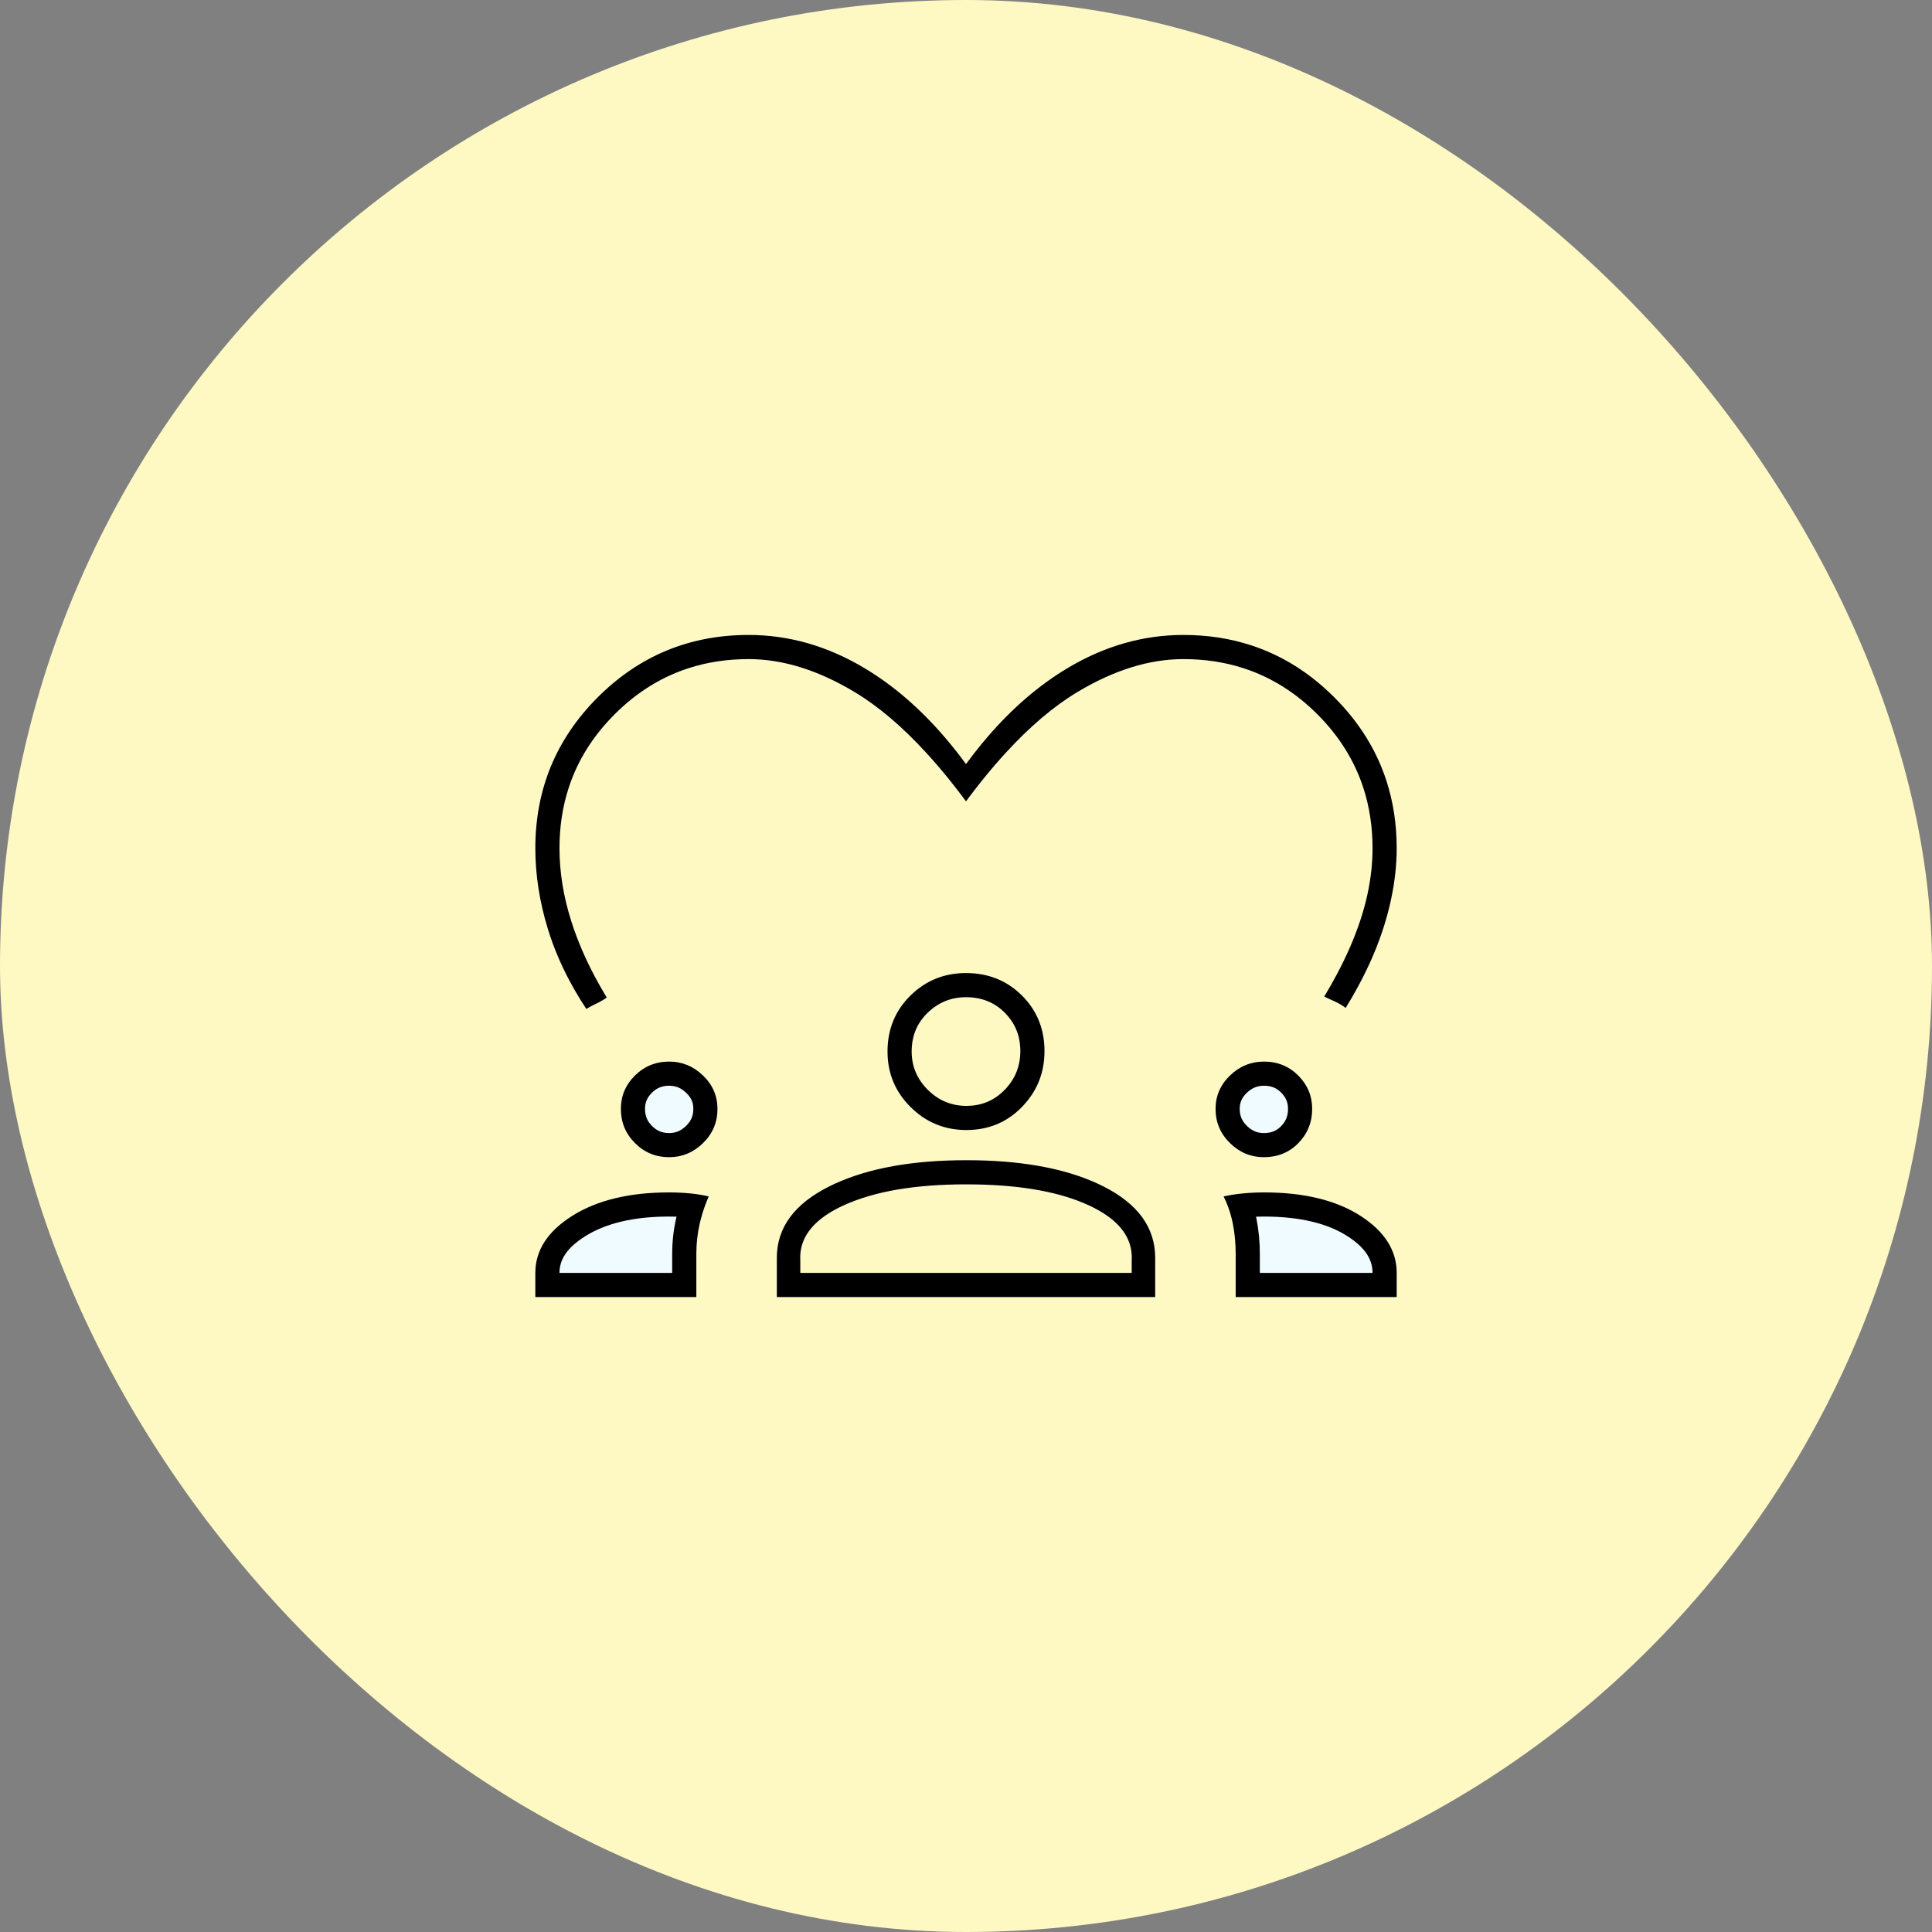
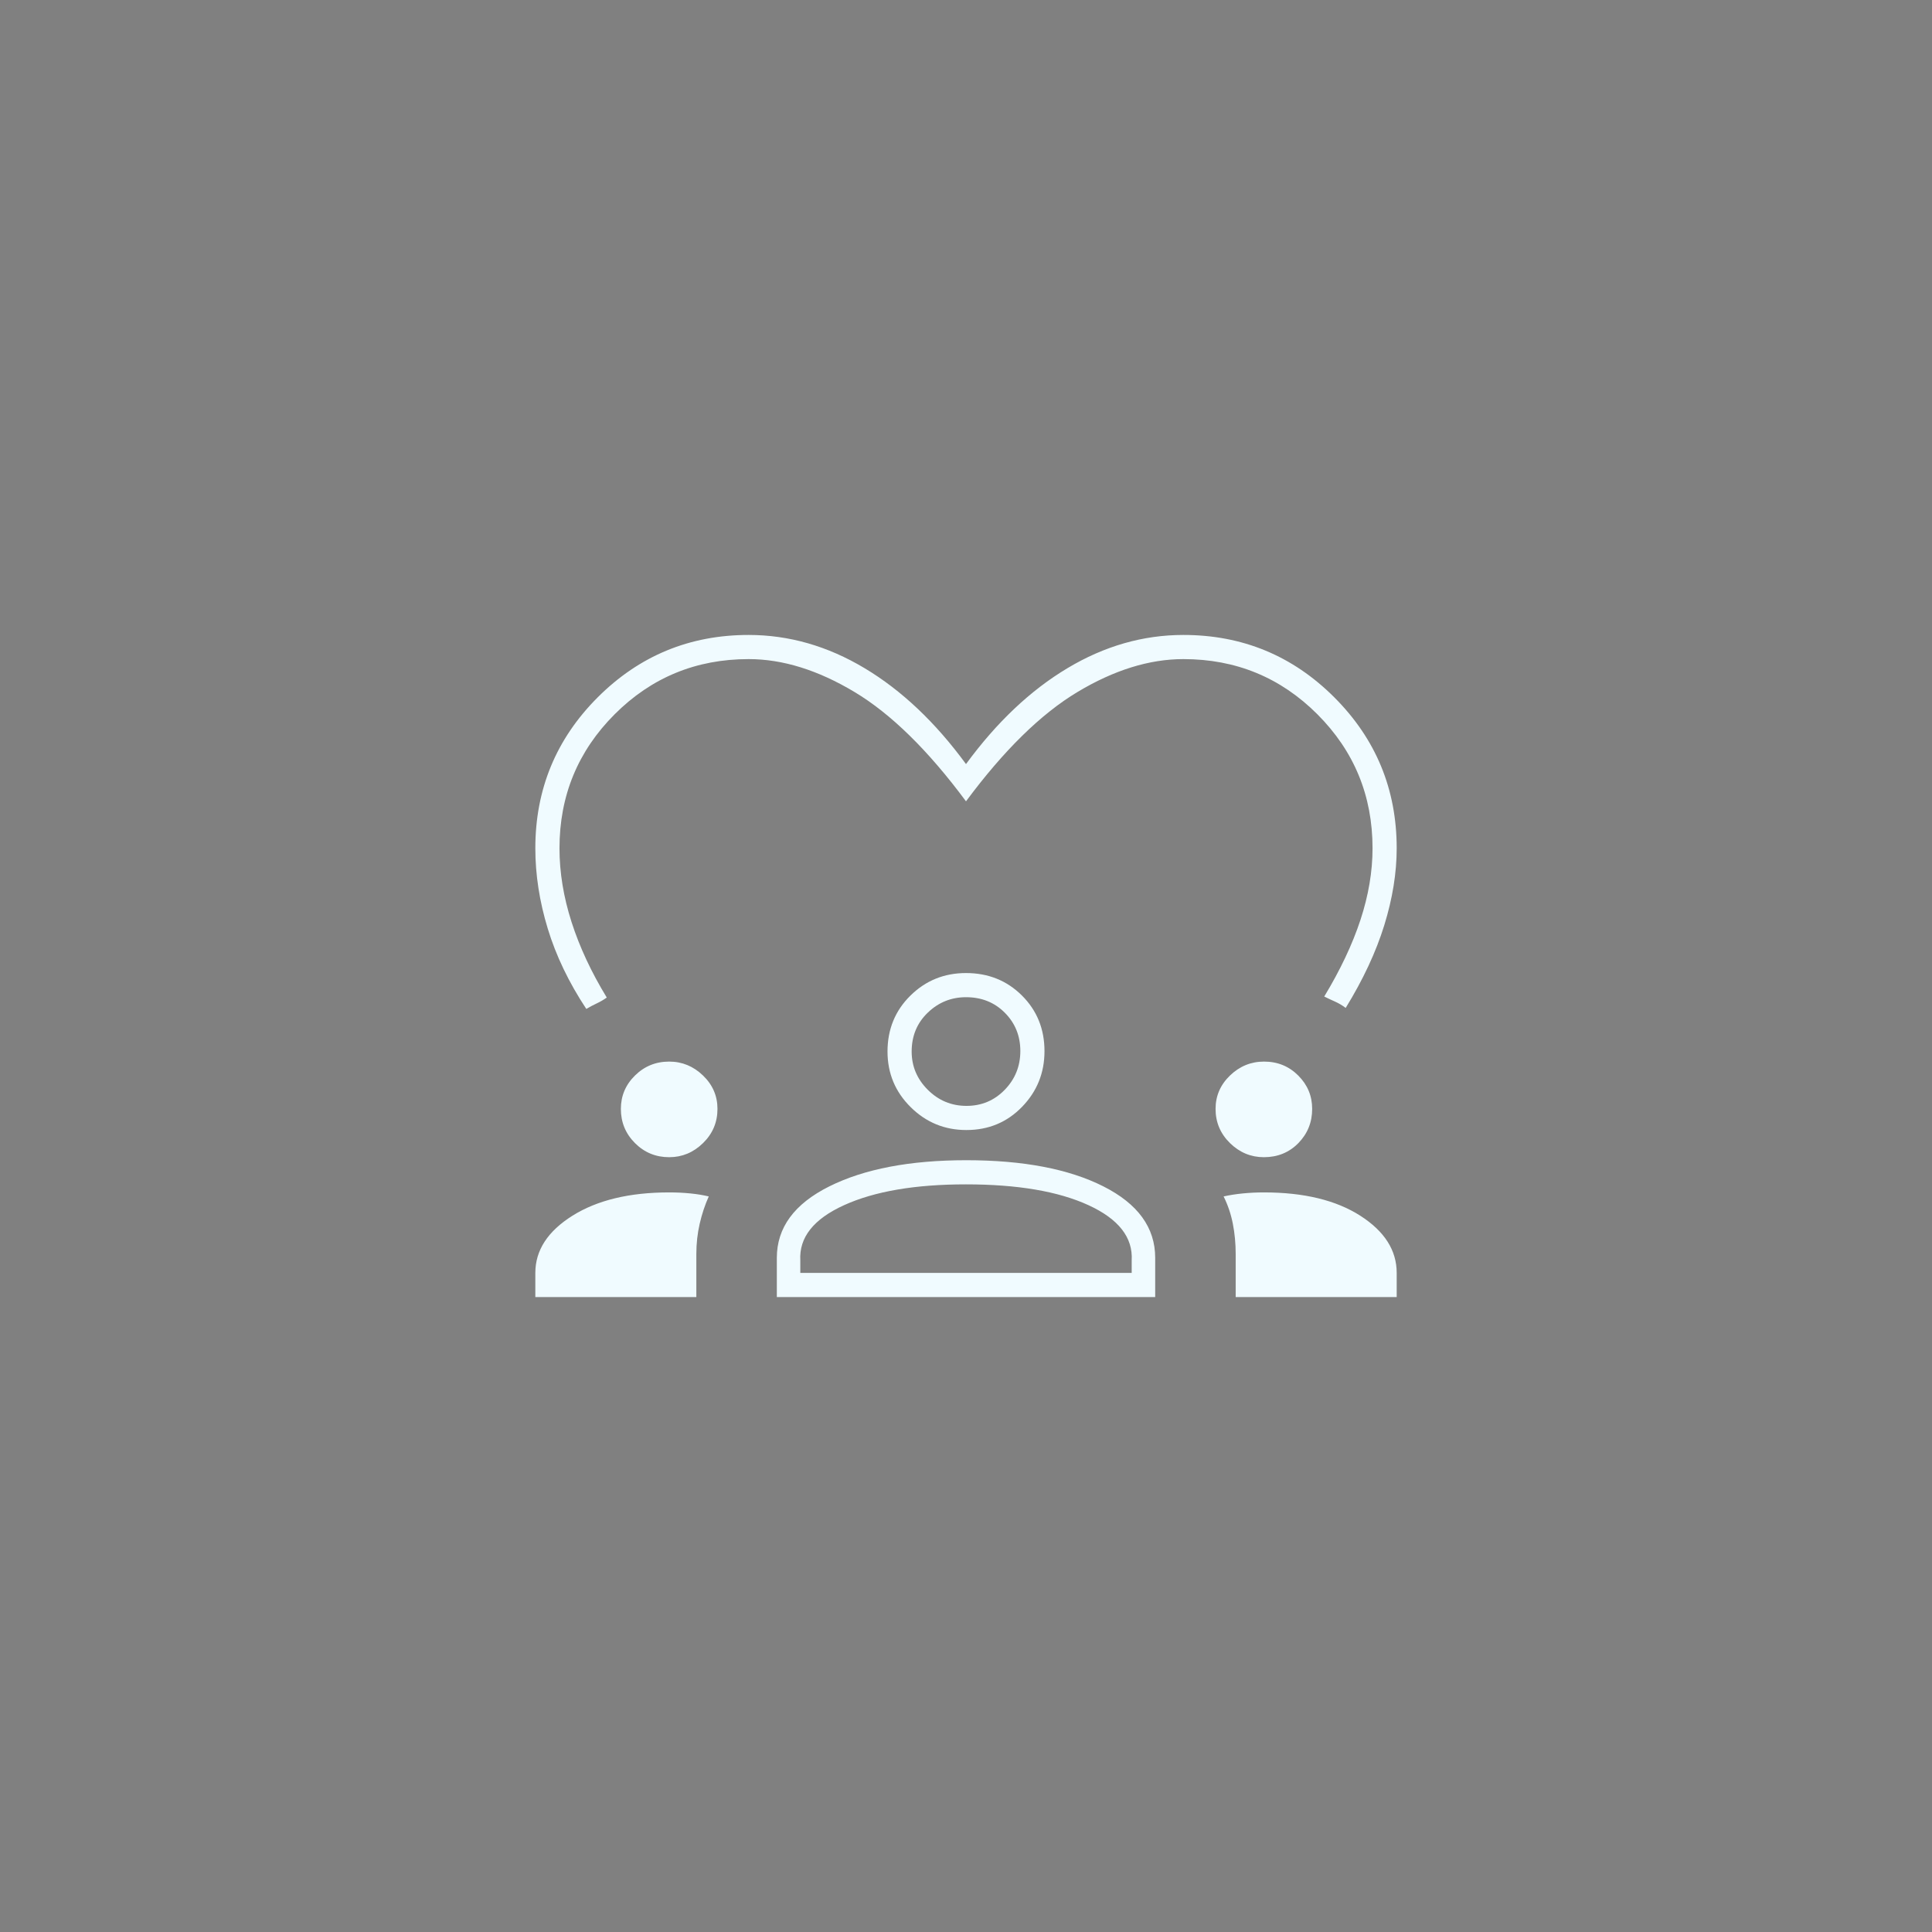
<svg xmlns="http://www.w3.org/2000/svg" width="80" height="80" viewBox="0 0 80 80" fill="none">
  <rect x="0" y="0" width="80" height="80" fill="#808080" stroke="none" />
-   <rect width="80" height="80" rx="40" fill="#FEF9C3" />
  <path d="M24.278 41.778C23.556 40.685 23.023 39.576 22.681 38.451C22.338 37.326 22.167 36.218 22.167 35.125C22.167 32.681 23.028 30.597 24.75 28.875C26.473 27.153 28.556 26.292 31 26.292C32.667 26.292 34.267 26.75 35.799 27.667C37.331 28.583 38.732 29.907 40 31.639C41.269 29.907 42.669 28.583 44.202 27.667C45.734 26.75 47.334 26.292 49 26.292C51.445 26.292 53.528 27.153 55.25 28.875C56.972 30.597 57.834 32.681 57.834 35.125C57.834 36.144 57.662 37.206 57.32 38.312C56.977 39.419 56.445 40.56 55.722 41.736C55.588 41.633 55.439 41.545 55.275 41.471C55.11 41.398 54.963 41.329 54.834 41.264C55.5 40.162 56 39.104 56.334 38.09C56.667 37.076 56.834 36.088 56.834 35.125C56.834 32.949 56.072 31.1 54.549 29.576C53.026 28.053 51.176 27.292 49 27.292C47.593 27.292 46.132 27.745 44.618 28.653C43.105 29.56 41.565 31.07 40 33.181C38.435 31.07 36.896 29.56 35.382 28.653C33.868 27.745 32.408 27.292 31 27.292C28.824 27.292 26.975 28.053 25.452 29.576C23.929 31.1 23.167 32.949 23.167 35.125C23.167 36.125 23.334 37.144 23.667 38.181C24 39.218 24.486 40.259 25.125 41.306C24.996 41.398 24.857 41.479 24.709 41.549C24.561 41.618 24.417 41.694 24.278 41.778ZM22.167 53.708V52.708C22.167 51.773 22.679 50.984 23.704 50.34C24.729 49.697 26.064 49.375 27.71 49.375C28.015 49.375 28.306 49.389 28.584 49.417C28.861 49.444 29.116 49.486 29.348 49.542C29.19 49.894 29.065 50.27 28.973 50.671C28.88 51.072 28.834 51.492 28.834 51.929V53.708H22.167ZM32.167 53.708V52.083C32.167 50.833 32.892 49.847 34.341 49.125C35.79 48.403 37.68 48.042 40.012 48.042C42.365 48.042 44.257 48.403 45.688 49.125C47.118 49.847 47.834 50.833 47.834 52.083V53.708H32.167ZM51.167 53.708V51.929C51.167 51.492 51.128 51.072 51.049 50.671C50.97 50.27 50.843 49.894 50.667 49.542C50.917 49.486 51.184 49.444 51.466 49.417C51.749 49.389 52.038 49.375 52.334 49.375C53.99 49.375 55.321 49.697 56.326 50.34C57.331 50.984 57.834 51.773 57.834 52.708V53.708H51.167ZM39.995 49.042C37.897 49.042 36.216 49.329 34.952 49.903C33.688 50.477 33.084 51.241 33.139 52.194V52.708H46.861V52.194C46.917 51.241 46.32 50.477 45.07 49.903C43.82 49.329 42.128 49.042 39.995 49.042ZM27.709 47.917C27.154 47.917 26.682 47.722 26.293 47.333C25.903 46.943 25.709 46.471 25.709 45.917C25.709 45.38 25.903 44.919 26.293 44.535C26.682 44.151 27.154 43.958 27.709 43.958C28.246 43.958 28.713 44.151 29.111 44.535C29.51 44.919 29.709 45.38 29.709 45.917C29.709 46.471 29.51 46.943 29.111 47.333C28.713 47.722 28.246 47.917 27.709 47.917ZM52.334 47.917C51.797 47.917 51.329 47.722 50.931 47.333C50.533 46.943 50.334 46.471 50.334 45.917C50.334 45.38 50.533 44.919 50.931 44.535C51.329 44.151 51.799 43.958 52.342 43.958C52.901 43.958 53.373 44.151 53.757 44.535C54.142 44.919 54.334 45.38 54.334 45.917C54.334 46.471 54.143 46.943 53.763 47.333C53.382 47.722 52.905 47.917 52.334 47.917ZM40.015 46.792C39.116 46.792 38.347 46.476 37.709 45.844C37.07 45.212 36.75 44.444 36.75 43.542C36.75 42.621 37.066 41.849 37.698 41.226C38.33 40.603 39.097 40.292 40 40.292C40.921 40.292 41.693 40.602 42.316 41.222C42.939 41.842 43.25 42.61 43.25 43.527C43.25 44.426 42.94 45.194 42.32 45.833C41.7 46.472 40.932 46.792 40.015 46.792ZM40 41.292C39.389 41.292 38.861 41.505 38.417 41.932C37.972 42.359 37.75 42.896 37.75 43.542C37.75 44.153 37.972 44.681 38.417 45.125C38.861 45.569 39.396 45.792 40.021 45.792C40.646 45.792 41.174 45.569 41.605 45.125C42.035 44.681 42.25 44.146 42.25 43.521C42.25 42.896 42.037 42.368 41.61 41.938C41.183 41.507 40.646 41.292 40 41.292Z" fill="#F0FBFF" />
-   <path fill-rule="evenodd" clip-rule="evenodd" d="M39.116 30.523C38.089 29.327 36.984 28.375 35.799 27.667C34.267 26.75 32.667 26.292 31 26.292C28.556 26.292 26.473 27.153 24.75 28.875C23.028 30.597 22.167 32.681 22.167 35.125C22.167 36.218 22.338 37.326 22.681 38.451C22.939 39.3 23.306 40.14 23.781 40.971C23.935 41.241 24.101 41.51 24.278 41.778C24.417 41.694 24.561 41.618 24.709 41.549C24.741 41.533 24.773 41.517 24.805 41.501C24.918 41.443 25.024 41.378 25.125 41.306C25.113 41.285 25.1 41.264 25.087 41.243C24.934 40.99 24.791 40.738 24.656 40.486C24.243 39.715 23.913 38.947 23.667 38.181C23.334 37.144 23.167 36.125 23.167 35.125C23.167 34.237 23.294 33.404 23.547 32.625C23.915 31.494 24.55 30.478 25.452 29.576C26.354 28.675 27.37 28.04 28.5 27.672C29.279 27.418 30.113 27.292 31 27.292C32.408 27.292 33.868 27.745 35.382 28.653C36.367 29.243 37.362 30.087 38.368 31.187C38.657 31.503 38.947 31.839 39.238 32.197C39.281 32.25 39.324 32.304 39.367 32.358C39.578 32.621 39.789 32.895 40 33.181C40.212 32.895 40.423 32.621 40.633 32.358C40.676 32.304 40.719 32.25 40.763 32.197C41.053 31.839 41.343 31.503 41.633 31.187C42.639 30.087 43.634 29.243 44.618 28.653C46.132 27.745 47.593 27.292 49 27.292C49.888 27.292 50.721 27.418 51.5 27.672C52.631 28.04 53.647 28.675 54.549 29.576C55.45 30.478 56.085 31.494 56.453 32.623C56.707 33.403 56.834 34.237 56.834 35.125C56.834 35.755 56.762 36.395 56.62 37.047C56.544 37.392 56.449 37.739 56.334 38.09C56.089 38.834 55.755 39.602 55.33 40.394C55.176 40.681 55.011 40.971 54.834 41.264C54.963 41.329 55.11 41.398 55.275 41.471C55.298 41.482 55.321 41.493 55.344 41.504C55.48 41.57 55.605 41.646 55.718 41.733C55.72 41.734 55.721 41.735 55.722 41.736C55.902 41.444 56.07 41.154 56.226 40.865C56.698 39.995 57.062 39.144 57.32 38.312C57.43 37.956 57.523 37.605 57.597 37.258C57.755 36.526 57.834 35.816 57.834 35.125C57.834 34.124 57.689 33.184 57.401 32.305C56.984 31.035 56.268 29.892 55.25 28.875C54.231 27.856 53.086 27.139 51.815 26.723C50.937 26.435 49.999 26.292 49 26.292C47.334 26.292 45.734 26.75 44.202 27.667C43.017 28.375 41.911 29.327 40.884 30.523C40.801 30.62 40.718 30.718 40.636 30.818C40.433 31.066 40.232 31.324 40.035 31.592C40.023 31.608 40.012 31.623 40 31.639C39.989 31.623 39.977 31.608 39.966 31.592C39.769 31.324 39.568 31.066 39.364 30.818C39.282 30.718 39.2 30.62 39.116 30.523ZM23.704 50.34C22.679 50.984 22.167 51.773 22.167 52.708V53.708H28.834V51.929C28.834 51.492 28.88 51.072 28.973 50.671C28.986 50.611 29.001 50.551 29.017 50.492C29.104 50.157 29.214 49.841 29.348 49.542C29.116 49.486 28.861 49.444 28.584 49.417C28.498 49.408 28.412 49.401 28.324 49.395C28.126 49.382 27.921 49.375 27.71 49.375C26.064 49.375 24.729 49.697 23.704 50.34ZM28.014 50.38C27.915 50.377 27.814 50.375 27.71 50.375C26.186 50.375 25.053 50.674 24.236 51.187C23.405 51.709 23.167 52.218 23.167 52.708H27.834V51.929C27.834 51.421 27.887 50.926 27.998 50.446C28.003 50.424 28.008 50.402 28.014 50.38ZM42.316 41.222C41.693 40.602 40.921 40.292 40 40.292C39.097 40.292 38.33 40.603 37.698 41.226C37.066 41.849 36.75 42.621 36.75 43.542C36.75 44.444 37.07 45.212 37.709 45.844C38.347 46.476 39.116 46.792 40.015 46.792C40.017 46.792 40.019 46.792 40.021 46.792C40.935 46.79 41.702 46.471 42.32 45.833C42.94 45.194 43.25 44.426 43.25 43.527C43.25 43.525 43.25 43.523 43.25 43.521C43.25 43.468 43.249 43.415 43.247 43.362C43.212 42.518 42.901 41.804 42.316 41.222ZM42.25 43.521C42.25 43.483 42.25 43.446 42.248 43.409C42.224 42.833 42.011 42.342 41.61 41.938C41.183 41.507 40.646 41.292 40 41.292C39.389 41.292 38.861 41.505 38.417 41.932C37.972 42.359 37.75 42.896 37.75 43.542C37.75 44.153 37.972 44.681 38.417 45.125C38.861 45.569 39.396 45.792 40.021 45.792C40.057 45.792 40.092 45.791 40.127 45.789C40.706 45.766 41.198 45.544 41.605 45.125C42.035 44.681 42.25 44.146 42.25 43.521ZM51.049 50.671C51.128 51.072 51.167 51.492 51.167 51.929V53.708H57.834V52.708C57.834 51.773 57.331 50.984 56.326 50.34C55.321 49.697 53.99 49.375 52.334 49.375C52.12 49.375 51.909 49.382 51.701 49.397C51.622 49.403 51.544 49.409 51.466 49.417C51.184 49.444 50.917 49.486 50.667 49.542C50.816 49.84 50.931 50.157 51.01 50.492C51.024 50.551 51.037 50.611 51.049 50.671ZM52.01 50.381C52.117 50.377 52.225 50.375 52.334 50.375C53.87 50.375 54.994 50.675 55.787 51.182C56.595 51.7 56.834 52.209 56.834 52.708H52.167V51.929C52.167 51.432 52.122 50.948 52.03 50.479C52.024 50.446 52.017 50.414 52.01 50.381ZM39.995 49.042C37.897 49.042 36.216 49.329 34.952 49.903C34.89 49.931 34.83 49.959 34.771 49.988C33.842 50.448 33.308 51.021 33.171 51.708C33.155 51.79 33.144 51.873 33.139 51.958C33.137 51.999 33.136 52.041 33.136 52.083C33.136 52.12 33.137 52.157 33.139 52.194V52.708H46.861V52.194C46.864 52.157 46.865 52.12 46.865 52.083C46.865 52.04 46.864 51.998 46.861 51.955C46.856 51.871 46.846 51.789 46.83 51.708C46.695 51.022 46.169 50.449 45.251 49.99C45.192 49.96 45.132 49.931 45.07 49.903C43.91 49.37 42.37 49.084 40.449 49.046C40.3 49.043 40.149 49.042 39.995 49.042ZM45.474 49.022C45.474 49.022 45.474 49.022 45.474 49.022C45.547 49.055 45.618 49.09 45.688 49.125C47.118 49.847 47.834 50.833 47.834 52.083V53.708H32.167V52.083C32.167 50.833 32.892 49.847 34.341 49.125C34.41 49.09 34.481 49.056 34.552 49.023C34.552 49.023 34.552 49.023 34.552 49.023C35.969 48.371 37.783 48.043 39.995 48.042C40.001 48.042 40.006 48.042 40.012 48.042C40.164 48.042 40.315 48.043 40.464 48.046C42.496 48.088 44.167 48.413 45.474 49.022ZM27 46.625C27.201 46.826 27.418 46.917 27.709 46.917C27.974 46.917 28.193 46.832 28.412 46.618C28.619 46.415 28.709 46.201 28.709 45.917C28.709 45.66 28.627 45.456 28.417 45.254C28.199 45.044 27.978 44.958 27.709 44.958C27.413 44.958 27.195 45.05 26.995 45.247C26.792 45.447 26.709 45.653 26.709 45.917C26.709 46.208 26.799 46.425 27 46.625ZM51.63 46.618C51.849 46.832 52.069 46.917 52.334 46.917C52.651 46.917 52.865 46.82 53.047 46.633C53.242 46.434 53.334 46.215 53.334 45.917C53.334 45.648 53.249 45.441 53.05 45.242C52.859 45.051 52.645 44.958 52.342 44.958C52.064 44.958 51.841 45.046 51.625 45.254C51.416 45.456 51.334 45.66 51.334 45.917C51.334 46.201 51.423 46.415 51.63 46.618ZM26.293 47.333C26.682 47.722 27.154 47.917 27.709 47.917C28.246 47.917 28.713 47.722 29.111 47.333C29.51 46.943 29.709 46.471 29.709 45.917C29.709 45.38 29.51 44.919 29.111 44.535C28.713 44.151 28.246 43.958 27.709 43.958C27.154 43.958 26.682 44.151 26.293 44.535C25.903 44.919 25.709 45.38 25.709 45.917C25.709 46.471 25.903 46.943 26.293 47.333ZM50.931 47.333C51.329 47.722 51.797 47.917 52.334 47.917C52.905 47.917 53.382 47.722 53.763 47.333C54.143 46.943 54.334 46.471 54.334 45.917C54.334 45.38 54.142 44.919 53.757 44.535C53.373 44.151 52.901 43.958 52.342 43.958C51.799 43.958 51.329 44.151 50.931 44.535C50.533 44.919 50.334 45.38 50.334 45.917C50.334 46.471 50.533 46.943 50.931 47.333Z" fill="black" />
</svg>